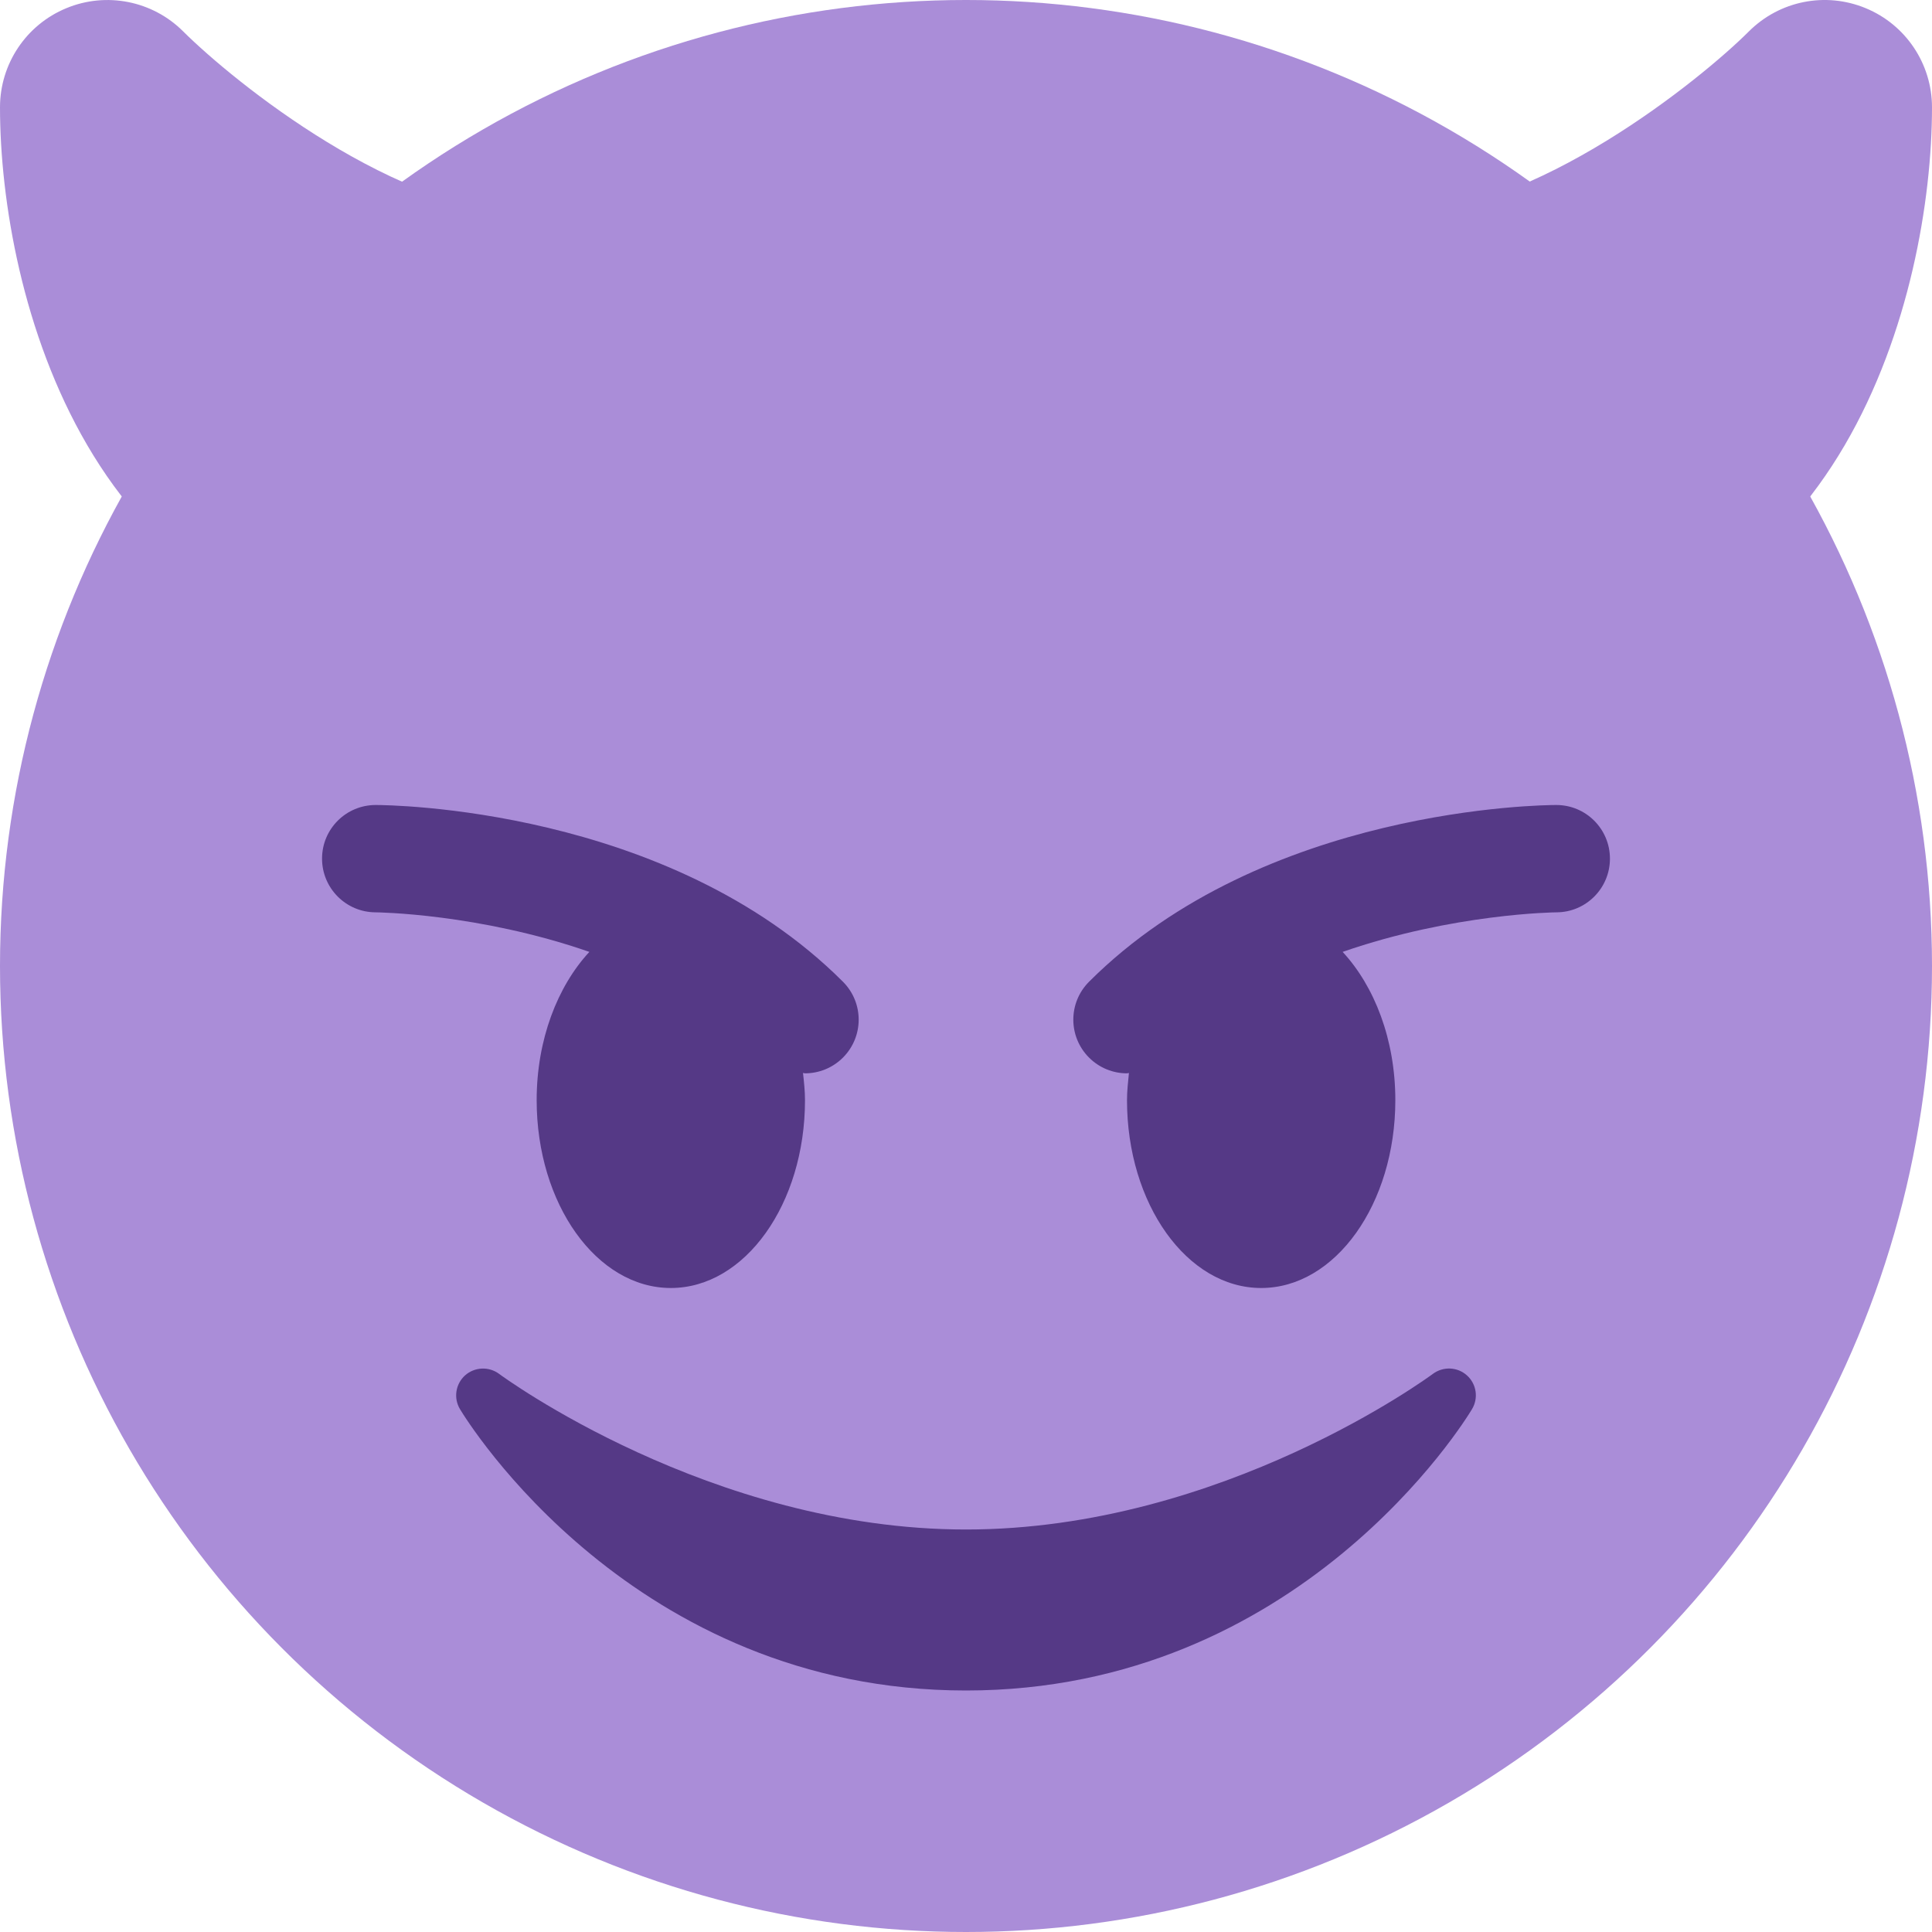
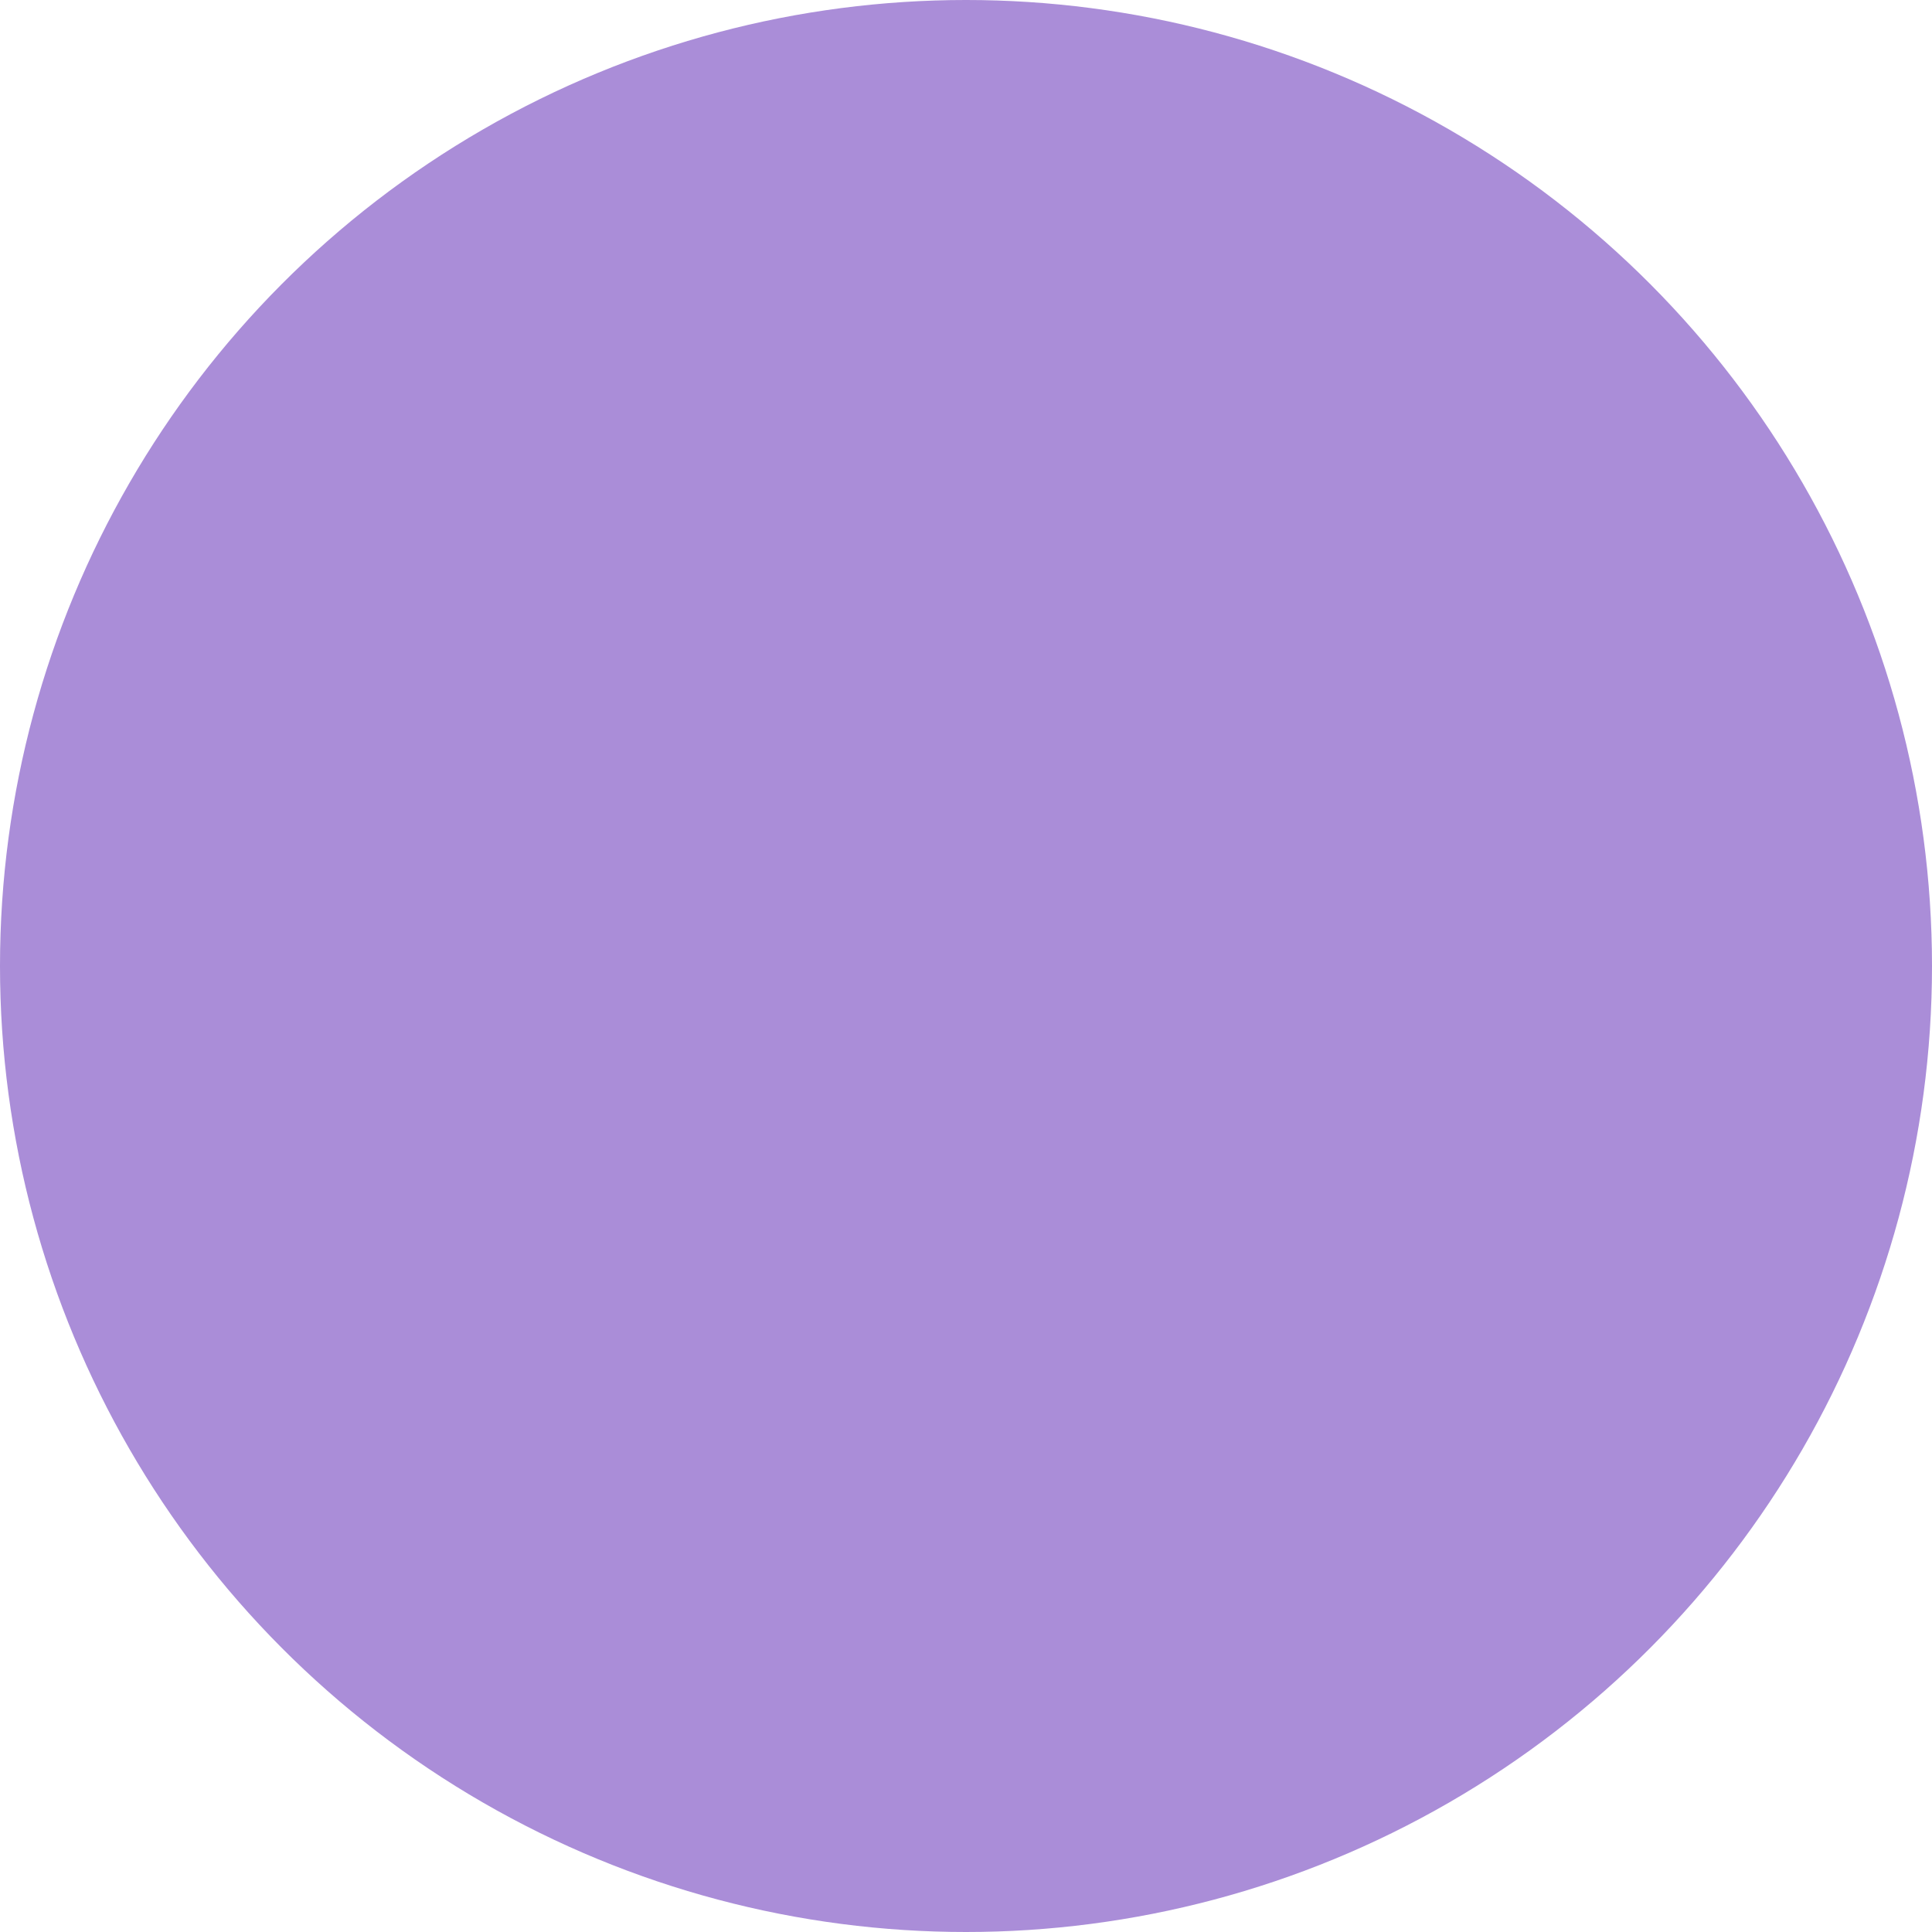
<svg xmlns="http://www.w3.org/2000/svg" viewBox="0 0 36 36">
  <circle fill="#aa8dd8" cx="18" cy="18" r="18" />
-   <path fill="#aa8dd8" d="M10 4C7.42 4 4.369 1.534 3.414.586 2.843.014 1.981-.157 1.235.153.487.462.0 1.191.0 2c0 3.459 1.672 10 8 10 .757.0 1.45-.428 1.789-1.106l2-4c.31-.62.277-1.356-.088-1.946C11.337 4.359 10.693 4 10 4zM34.766.153c-.75-.311-1.607-.139-2.18.434C31.7 1.472 28.589 4 26 4c-.693.0-1.337.359-1.701.949-.364.589-.397 1.326-.088 1.946l2 4C26.55 11.572 27.242 12 28 12c6.328.0 8-6.541 8-10 0-.809-.487-1.538-1.234-1.847z" />
-   <path fill="#553986" d="M27.335 25.629c-.178-.161-.444-.171-.635-.029-.039.029-3.922 2.9-8.7 2.9-4.766.0-8.662-2.871-8.7-2.9-.191-.142-.457-.13-.635.029-.177.16-.217.424-.094.628C8.7 26.472 11.788 31.5 18 31.5s9.301-5.028 9.429-5.243c.123-.205.084-.468-.094-.628zm-11.628-7.336C12.452 15.038 7.221 15 7 15c-.552.0-.999.447-.999.998-.001.552.446 1.001.998 1.002.029.0 1.925.022 3.983.737-.593.64-.982 1.634-.982 2.763.0 1.934 1.119 3.5 2.5 3.5s2.5-1.566 2.5-3.5c0-.174-.019-.34-.037-.507.013.0.025.007.037.007.256.0.512-.098.707-.293.391-.391.391-1.023.0-1.414zM29 15c-.221.0-5.451.038-8.707 3.293-.391.391-.391 1.023.0 1.414.195.195.451.293.707.293.013.0.024-.007.036-.007-.016.167-.036.333-.036.507.0 1.934 1.119 3.5 2.5 3.5s2.5-1.566 2.5-3.5c0-1.129-.389-2.123-.982-2.763 2.058-.715 3.954-.737 3.984-.737.551-.001.998-.45.997-1.002-.001-.551-.447-.998-.999-.998z" />
</svg>